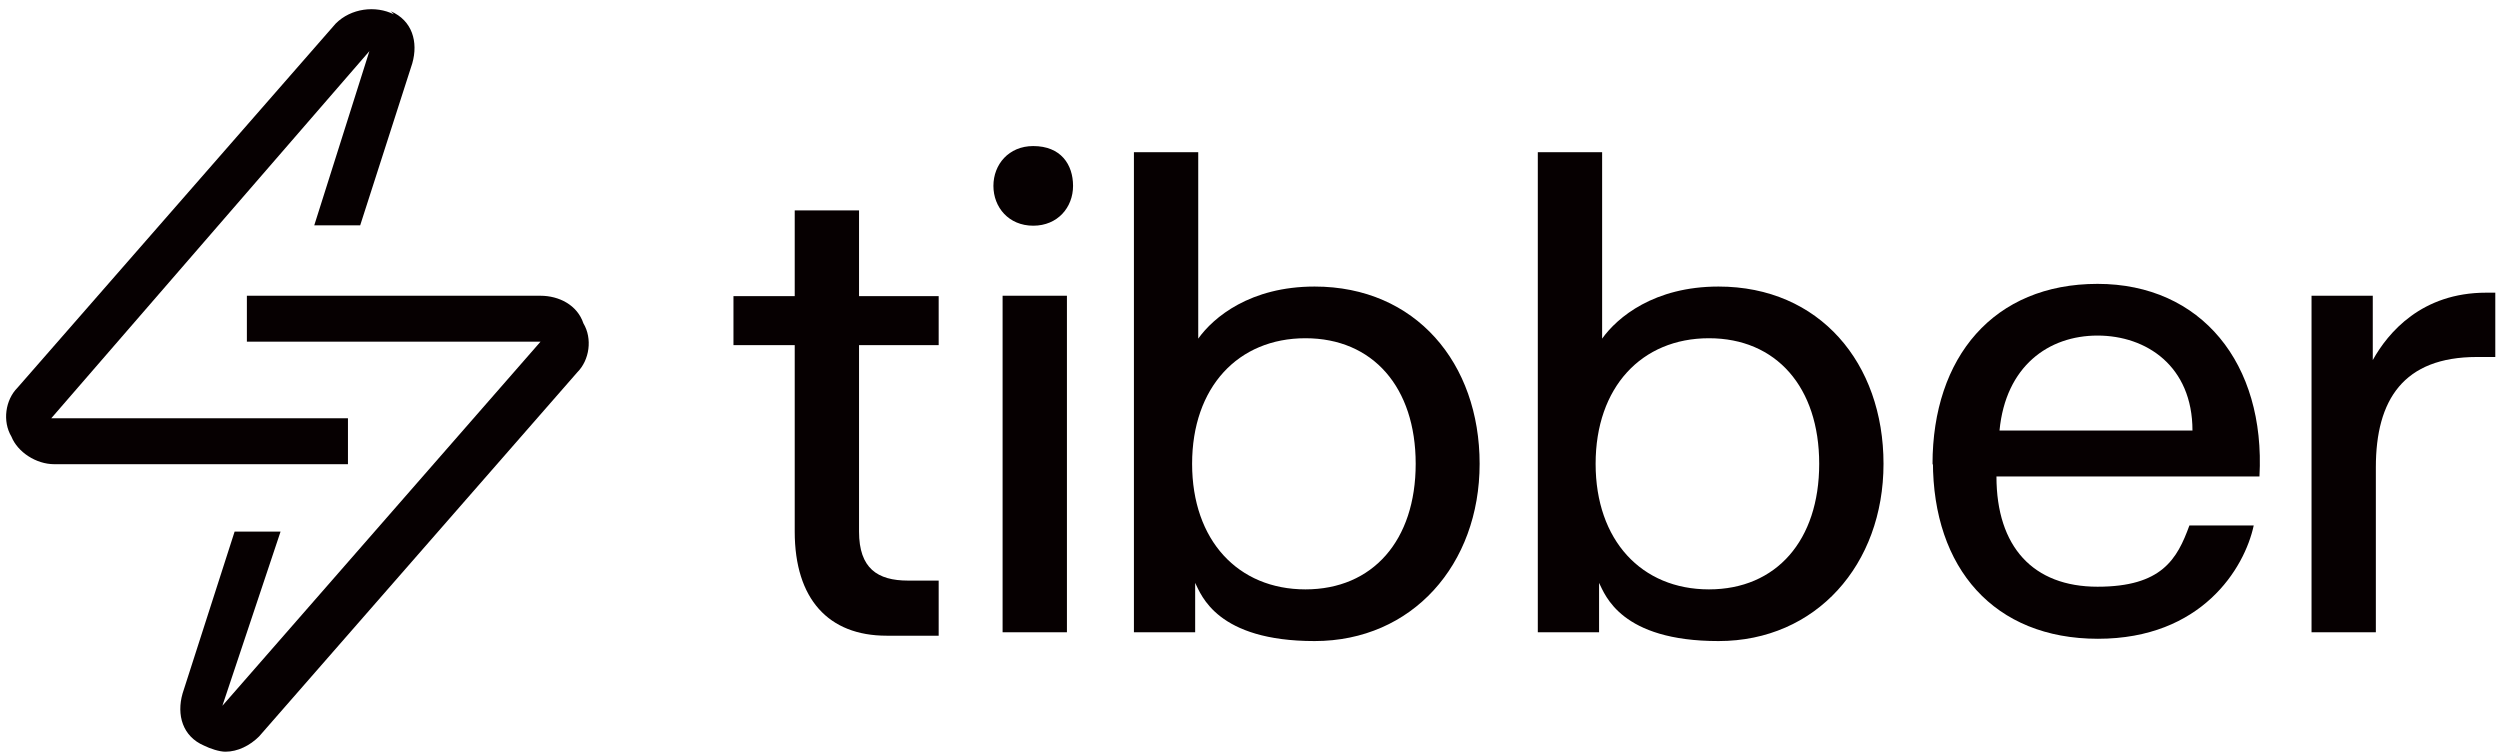
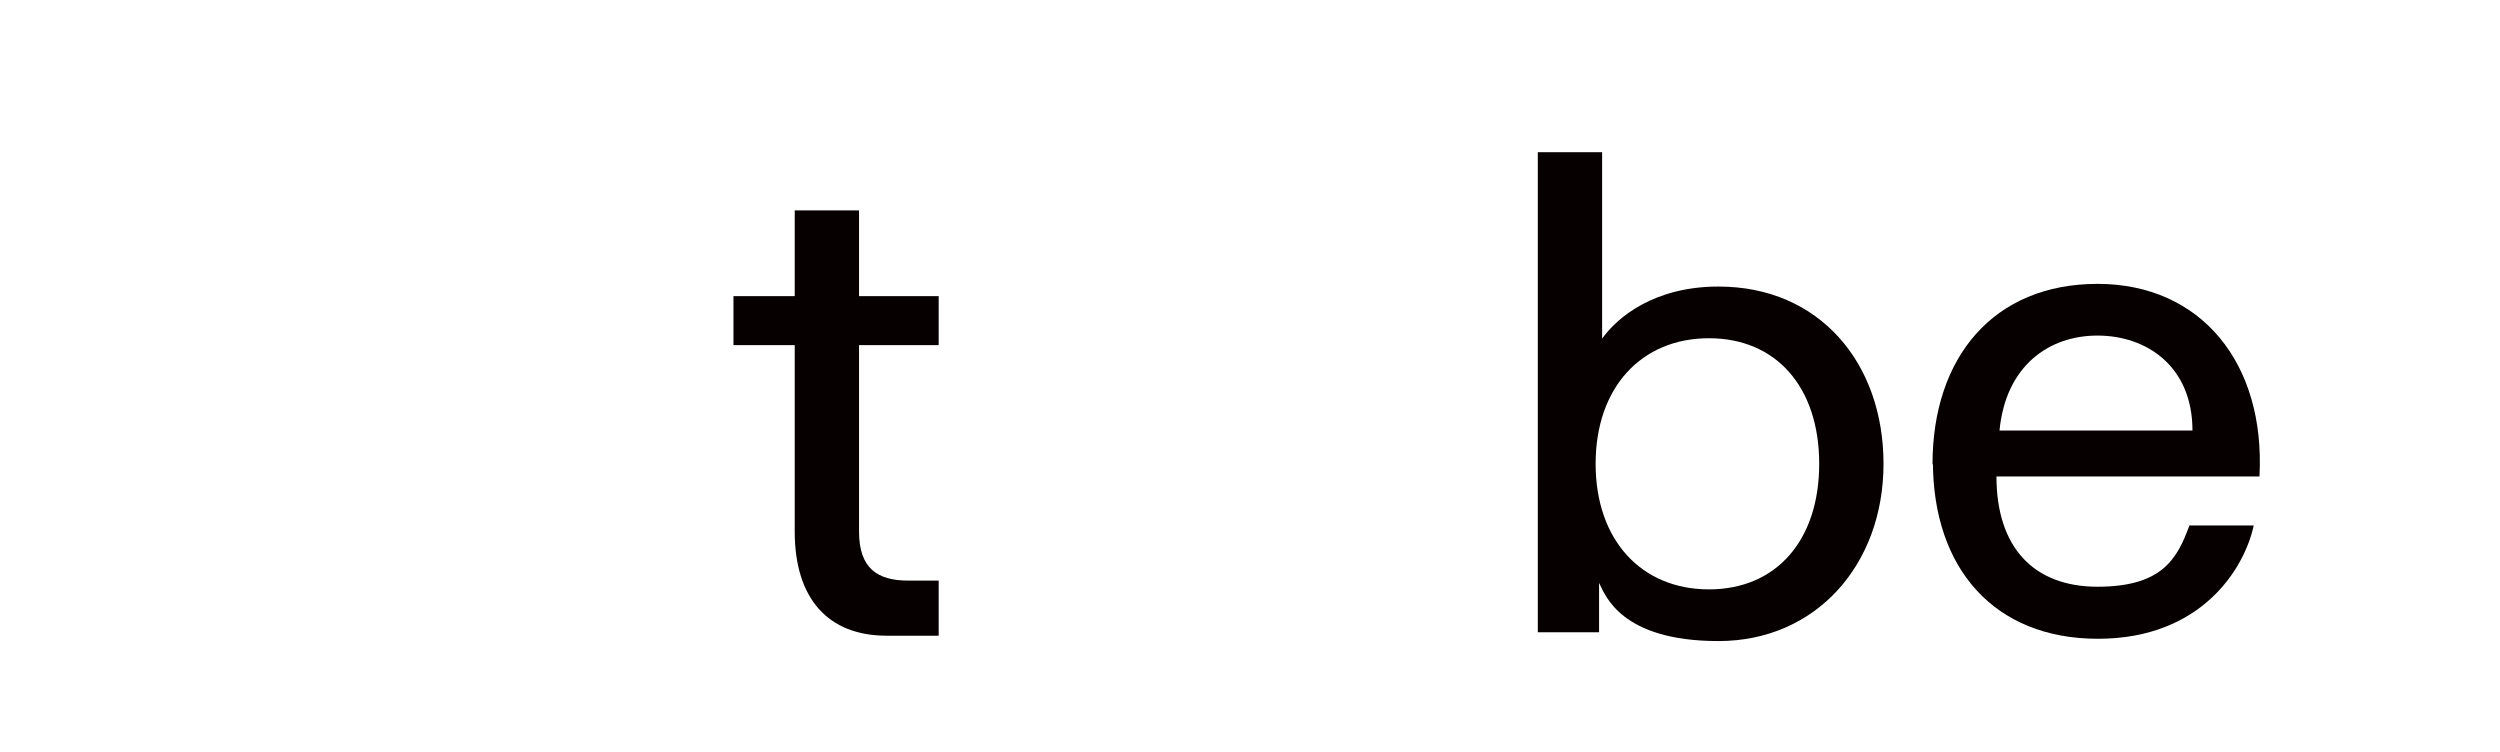
<svg xmlns="http://www.w3.org/2000/svg" width="153" height="46" viewBox="0 0 153 46" fill="none">
  <path d="M48.637 32.345V21.122H44.888V18.123H48.637V12.875H52.573V18.123H57.447V21.122H52.573V32.532C52.573 34.782 53.698 35.532 55.572 35.532H57.447V38.905H54.26C50.699 38.905 48.637 36.656 48.637 32.532V32.345Z" fill="#060001" />
-   <path d="M63.234 8.939C64.921 8.939 65.671 10.064 65.671 11.376C65.671 12.688 64.733 13.813 63.234 13.813C61.734 13.813 60.797 12.688 60.797 11.376C60.797 10.064 61.734 8.939 63.234 8.939ZM61.359 18.1H65.296V38.695H61.359V18.1Z" fill="#060001" />
-   <path d="M73.144 35.695V38.694H69.396V9.313H73.332V20.724C74.269 19.412 76.518 17.537 80.455 17.537C86.64 17.537 90.553 22.223 90.553 28.385C90.553 34.547 86.429 39.233 80.455 39.233C74.48 39.233 73.519 36.422 73.144 35.672V35.695ZM79.892 36.07C84.016 36.07 86.64 33.071 86.64 28.385C86.64 23.699 84.016 20.7 79.892 20.7C75.769 20.7 72.957 23.699 72.957 28.385C72.957 33.071 75.769 36.07 79.892 36.07Z" fill="#060001" />
  <path d="M97.863 35.695V38.694H94.114V9.313H98.05V20.724C98.988 19.412 101.237 17.537 105.173 17.537C111.358 17.537 115.271 22.223 115.271 28.385C115.271 34.547 111.148 39.233 105.173 39.233C99.198 39.233 98.238 36.422 97.863 35.672V35.695ZM104.587 36.07C108.711 36.07 111.335 33.071 111.335 28.385C111.335 23.699 108.711 20.7 104.587 20.7C100.464 20.7 97.652 23.699 97.652 28.385C97.652 33.071 100.464 36.07 104.587 36.07Z" fill="#060001" />
-   <path d="M118.27 28.409C118.27 21.849 122.019 17.373 128.368 17.373C134.718 17.373 138.654 22.247 138.279 29.159H122.183C122.183 33.47 124.432 35.907 128.368 35.907C132.305 35.907 133.242 34.219 133.992 32.158H137.928C137.365 34.782 134.741 39.093 128.392 39.093C122.042 39.093 118.294 34.782 118.294 28.245V28.432L118.27 28.409ZM134.179 26.347C134.179 22.411 131.367 20.537 128.368 20.537C125.369 20.537 122.745 22.411 122.37 26.347H134.155H134.179Z" fill="#060001" />
-   <path d="M141.466 18.099H145.214V22.036C146.151 20.349 148.213 17.912 152.15 17.912H152.712V21.848H151.587C147.089 21.848 145.402 24.472 145.402 28.596V38.694H141.466V18.099Z" fill="#060001" />
-   <path d="M35.704 19.787C35.329 18.662 34.204 18.1 33.08 18.1H15.109V20.911H33.08L13.61 43.193L17.171 32.532H14.359L11.173 42.443C10.798 43.755 11.173 45.067 12.485 45.63C12.86 45.817 13.422 46.004 13.797 46.004C14.547 46.004 15.296 45.63 15.859 45.067L35.329 22.786C36.079 22.036 36.266 20.724 35.704 19.787Z" fill="#060001" />
-   <path d="M24.106 0.879C22.982 0.317 21.482 0.504 20.545 1.442L1.075 23.723C0.325 24.473 0.138 25.785 0.7 26.722C1.075 27.66 2.199 28.409 3.324 28.409H21.295V25.598H3.137L22.607 3.129L19.233 13.789H22.044L25.231 3.878C25.606 2.566 25.231 1.254 23.919 0.692L24.106 0.879Z" fill="#060001" />
+   <path d="M118.27 28.409C118.27 21.849 122.019 17.373 128.368 17.373C134.718 17.373 138.654 22.247 138.279 29.159H122.183C122.183 33.47 124.432 35.907 128.368 35.907C132.305 35.907 133.242 34.219 133.992 32.158H137.928C137.365 34.782 134.741 39.093 128.392 39.093C122.042 39.093 118.294 34.782 118.294 28.245V28.432ZM134.179 26.347C134.179 22.411 131.367 20.537 128.368 20.537C125.369 20.537 122.745 22.411 122.37 26.347H134.155H134.179Z" fill="#060001" />
</svg>